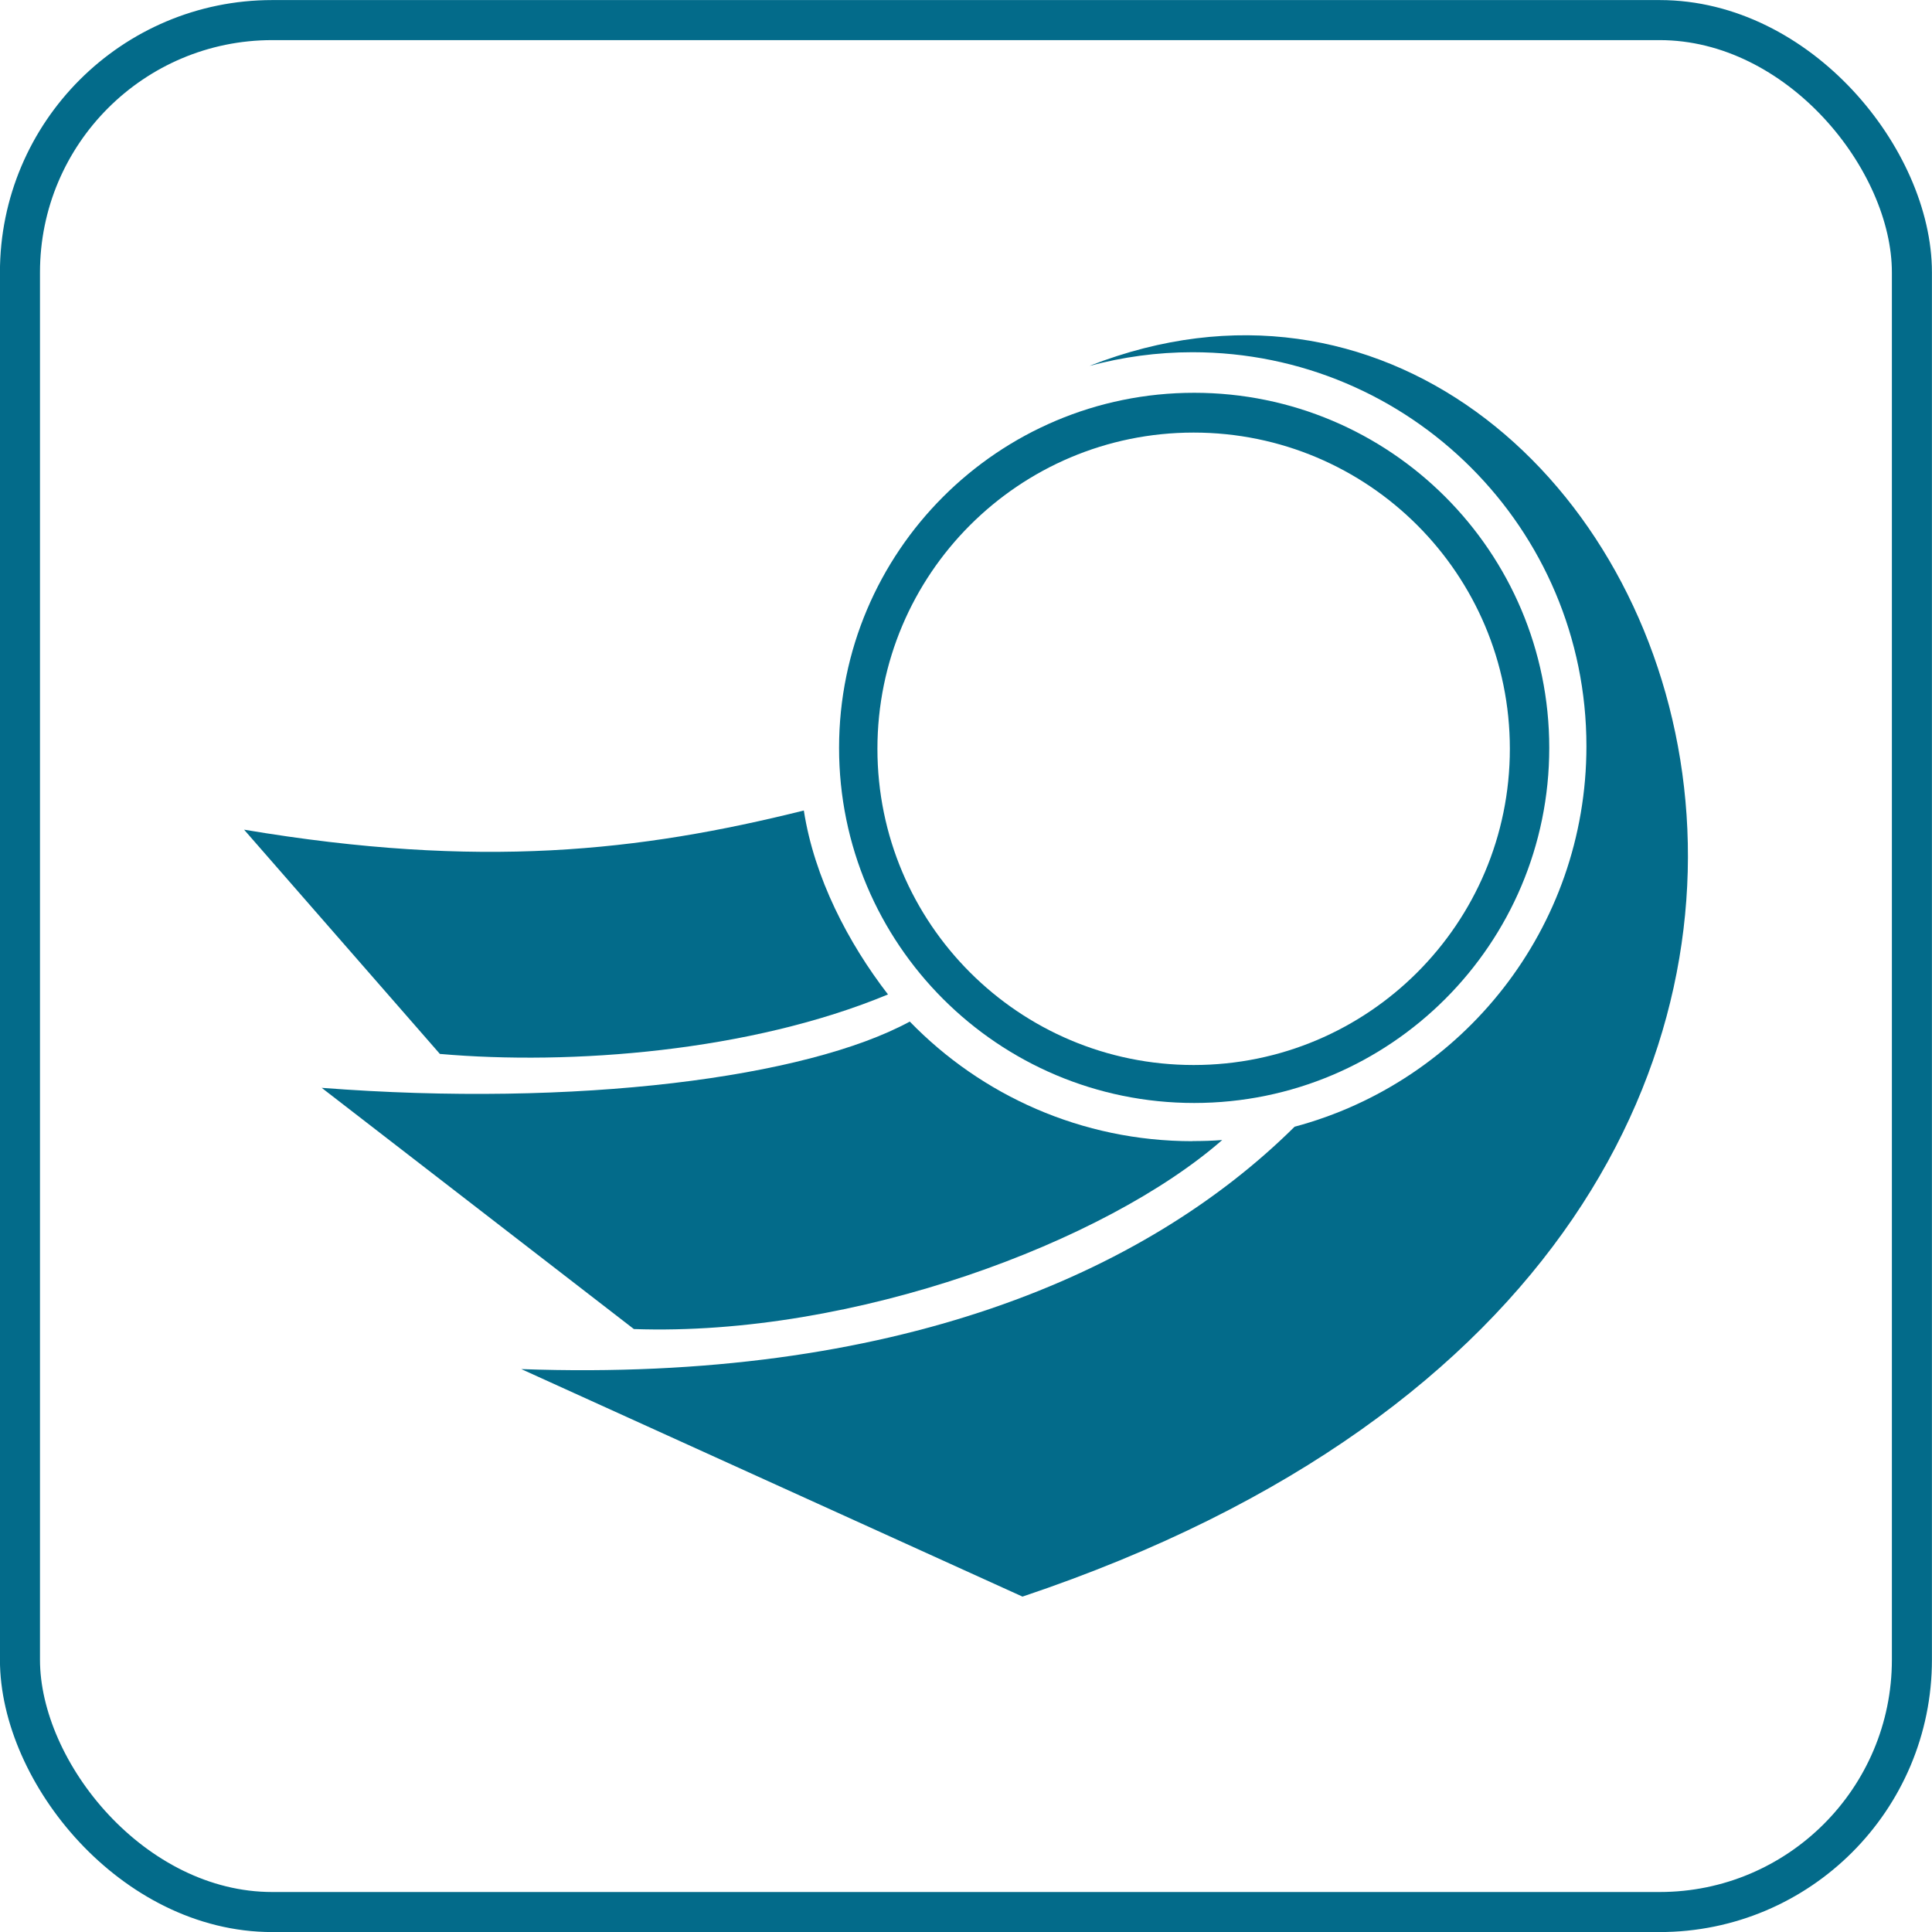
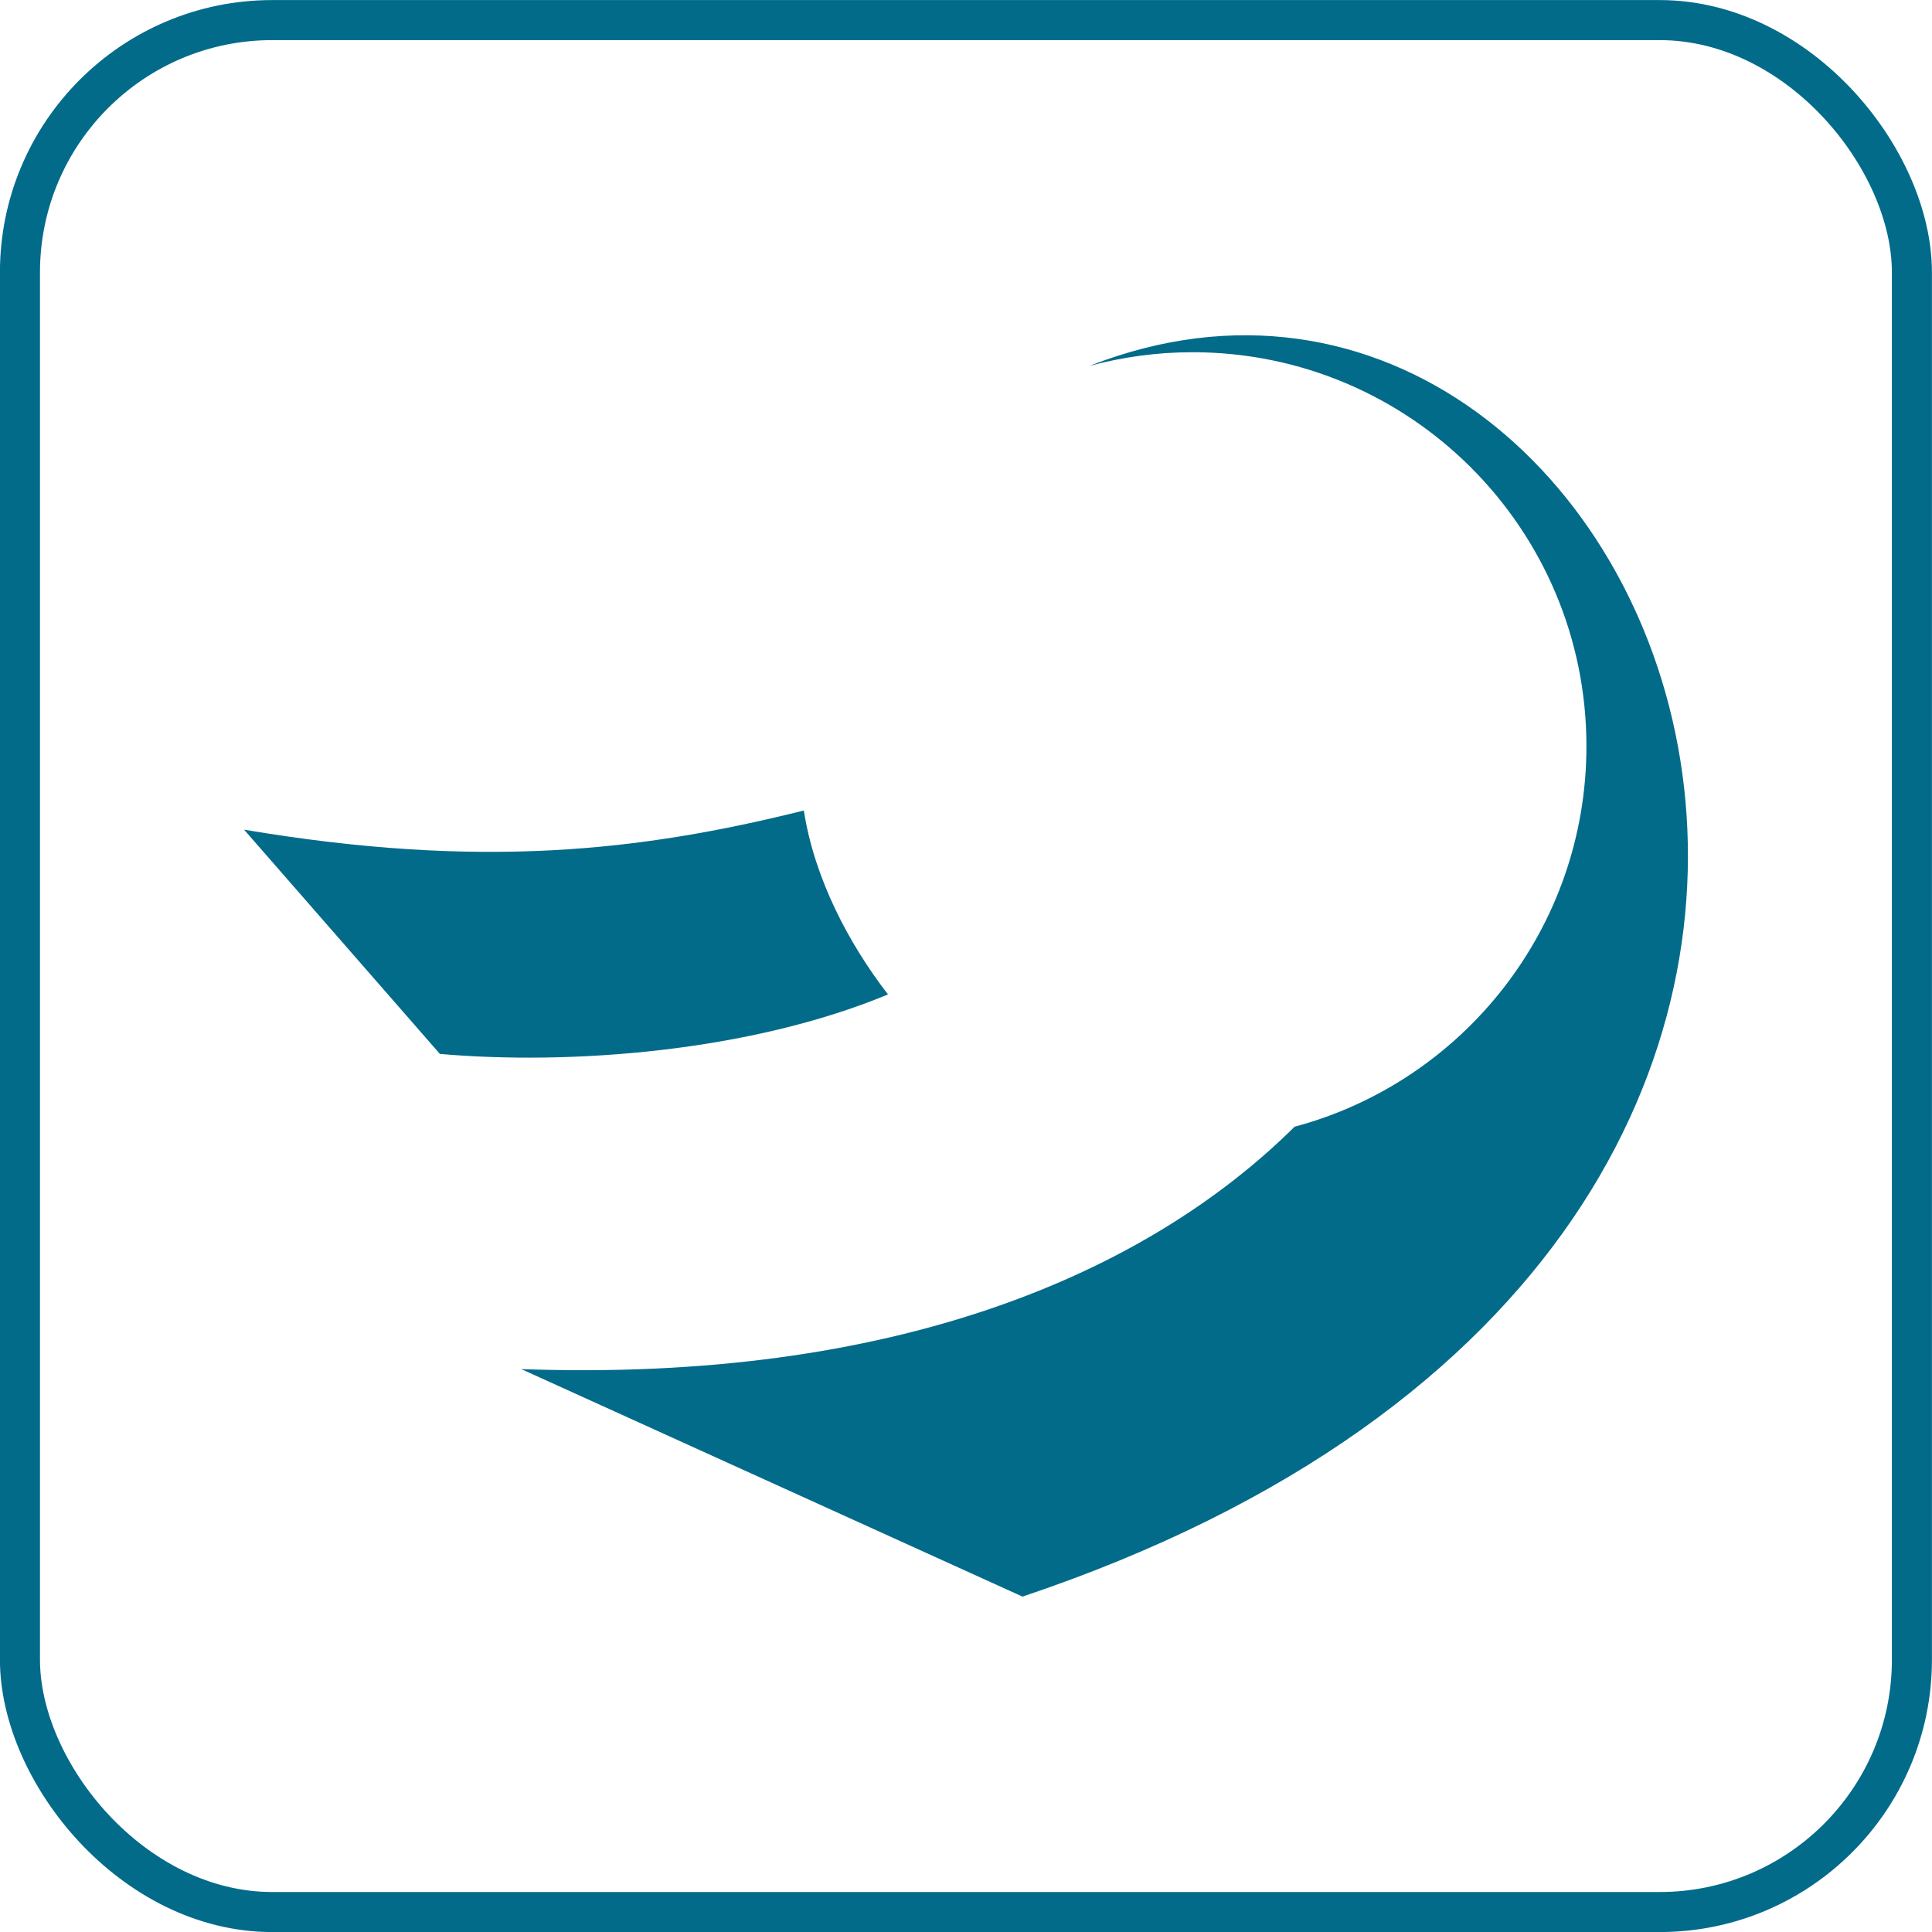
<svg xmlns="http://www.w3.org/2000/svg" xml:space="preserve" width="145px" height="145px" style="shape-rendering:geometricPrecision; text-rendering:geometricPrecision; image-rendering:optimizeQuality; fill-rule:evenodd; clip-rule:evenodd" viewBox="0 0 14.81 14.81">
  <defs>
    <style type="text/css">
   
    .str0 {stroke:#036B8A;stroke-width:0.307}
    .fil0 {fill:none}
    .fil1 {fill:#036B8A}
   
  </style>
  </defs>
  <g id="Ebene_x0020_1">
    <rect class="fil0 str0" x="0.153" y="0.154" width="14.503" height="14.503" rx="1.934" ry="1.934" />
    <g id="_472431016">
-       <path id="_553884672" class="fil1" d="M9.15 8.164c-1.339,0 -2.424,-1.085 -2.424,-2.424 0,-1.339 1.085,-2.424 2.424,-2.424 1.339,0 2.424,1.085 2.424,2.424 0,1.339 -1.085,2.424 -2.424,2.424zm0.004 -5.153c-1.503,0 -2.722,1.219 -2.722,2.722 0,1.503 1.219,2.722 2.722,2.722 1.503,0 2.722,-1.219 2.722,-2.722 0,-1.503 -1.219,-2.722 -2.722,-2.722z" />
      <path id="_553869408" class="fil1" d="M8.355 2.804c0.251,-0.067 0.514,-0.104 0.786,-0.104 1.668,0 3.02,1.352 3.02,3.02 0,1.397 -0.949,2.573 -2.237,2.917 -1.146,1.135 -3.077,1.96 -5.928,1.858l3.842 1.744c8.33,-2.795 4.944,-11.165 0.518,-9.436z" />
-       <path id="_558191856" class="fil1" d="M6.162 6.213c-1.259,0.314 -2.483,0.451 -4.291,0.147l1.501 1.719c1.005,0.088 2.379,-0.017 3.435,-0.456 -0.305,-0.395 -0.565,-0.894 -0.645,-1.409z" />
-       <path id="_472431568" class="fil1" d="M9.141 8.748c-0.85,0 -1.619,-0.352 -2.167,-0.917 -0.791,0.43 -2.55,0.659 -4.508,0.508l2.393 1.849c1.687,0.059 3.617,-0.668 4.51,-1.449 -0.075,0.006 -0.151,0.008 -0.228,0.008z" />
+       <path id="_558191856" class="fil1" d="M6.162 6.213c-1.259,0.314 -2.483,0.451 -4.291,0.147l1.501 1.719c1.005,0.088 2.379,-0.017 3.435,-0.456 -0.305,-0.395 -0.565,-0.894 -0.645,-1.409" />
    </g>
  </g>
</svg>